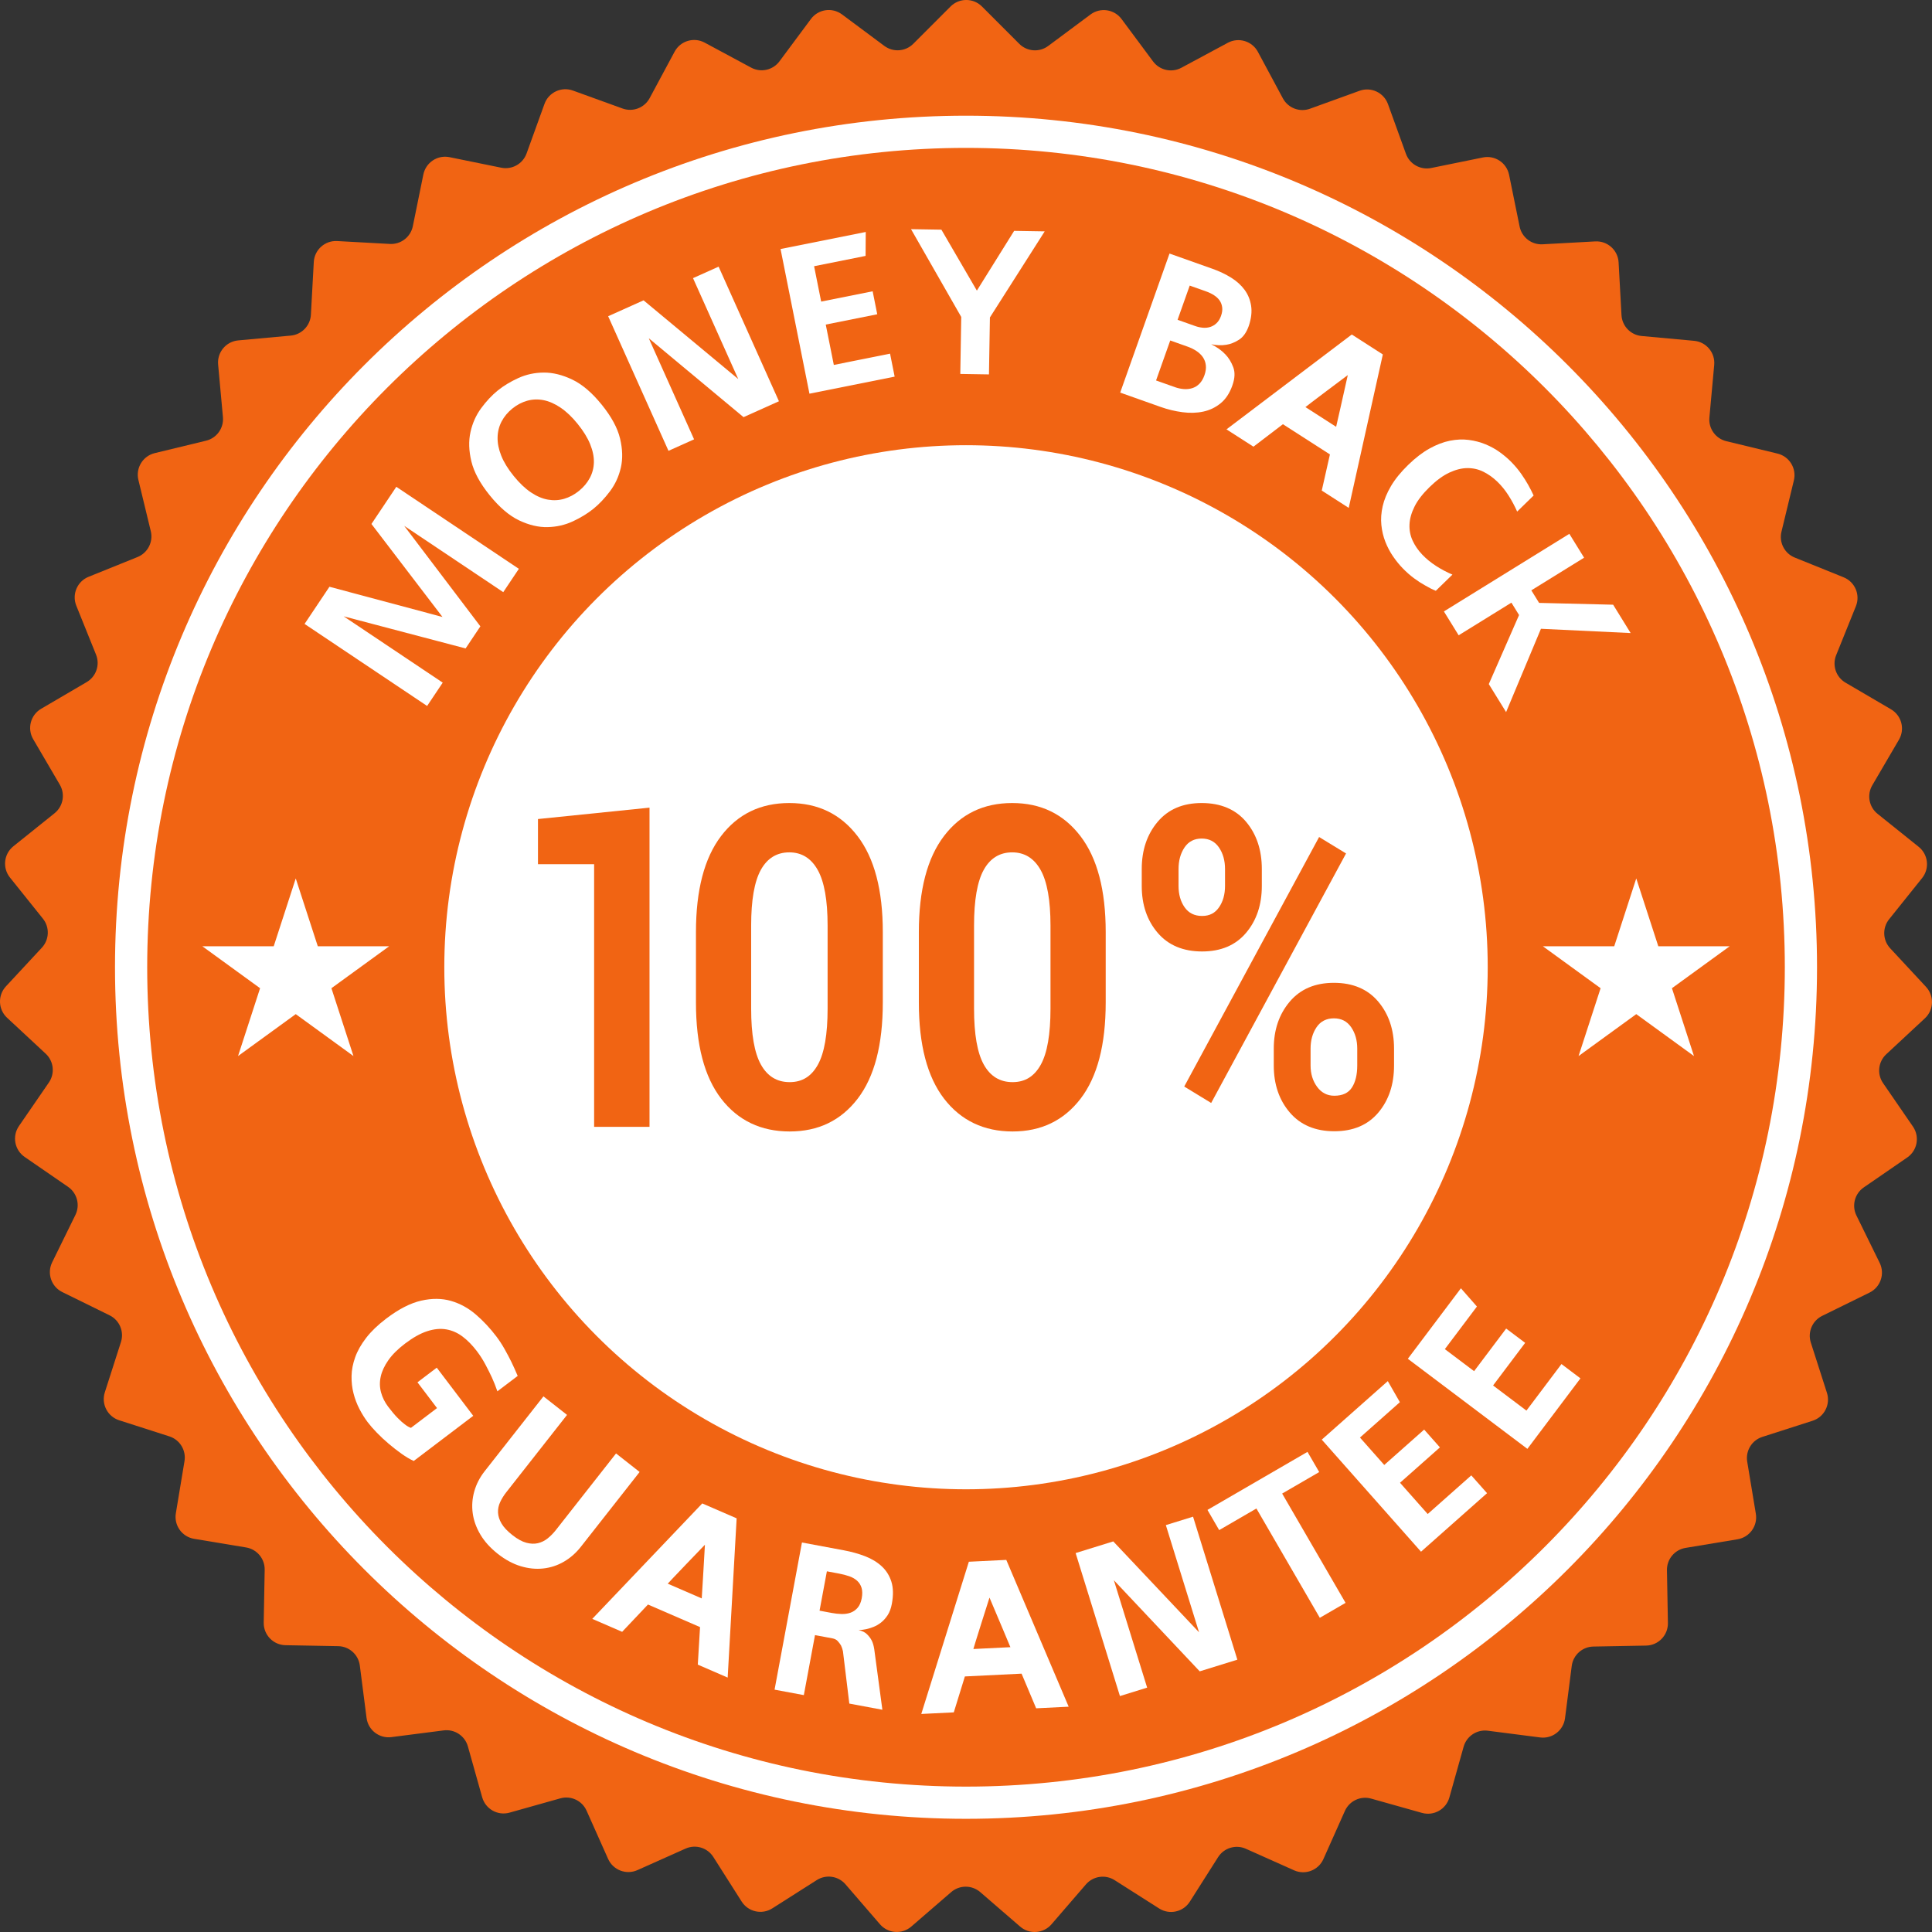
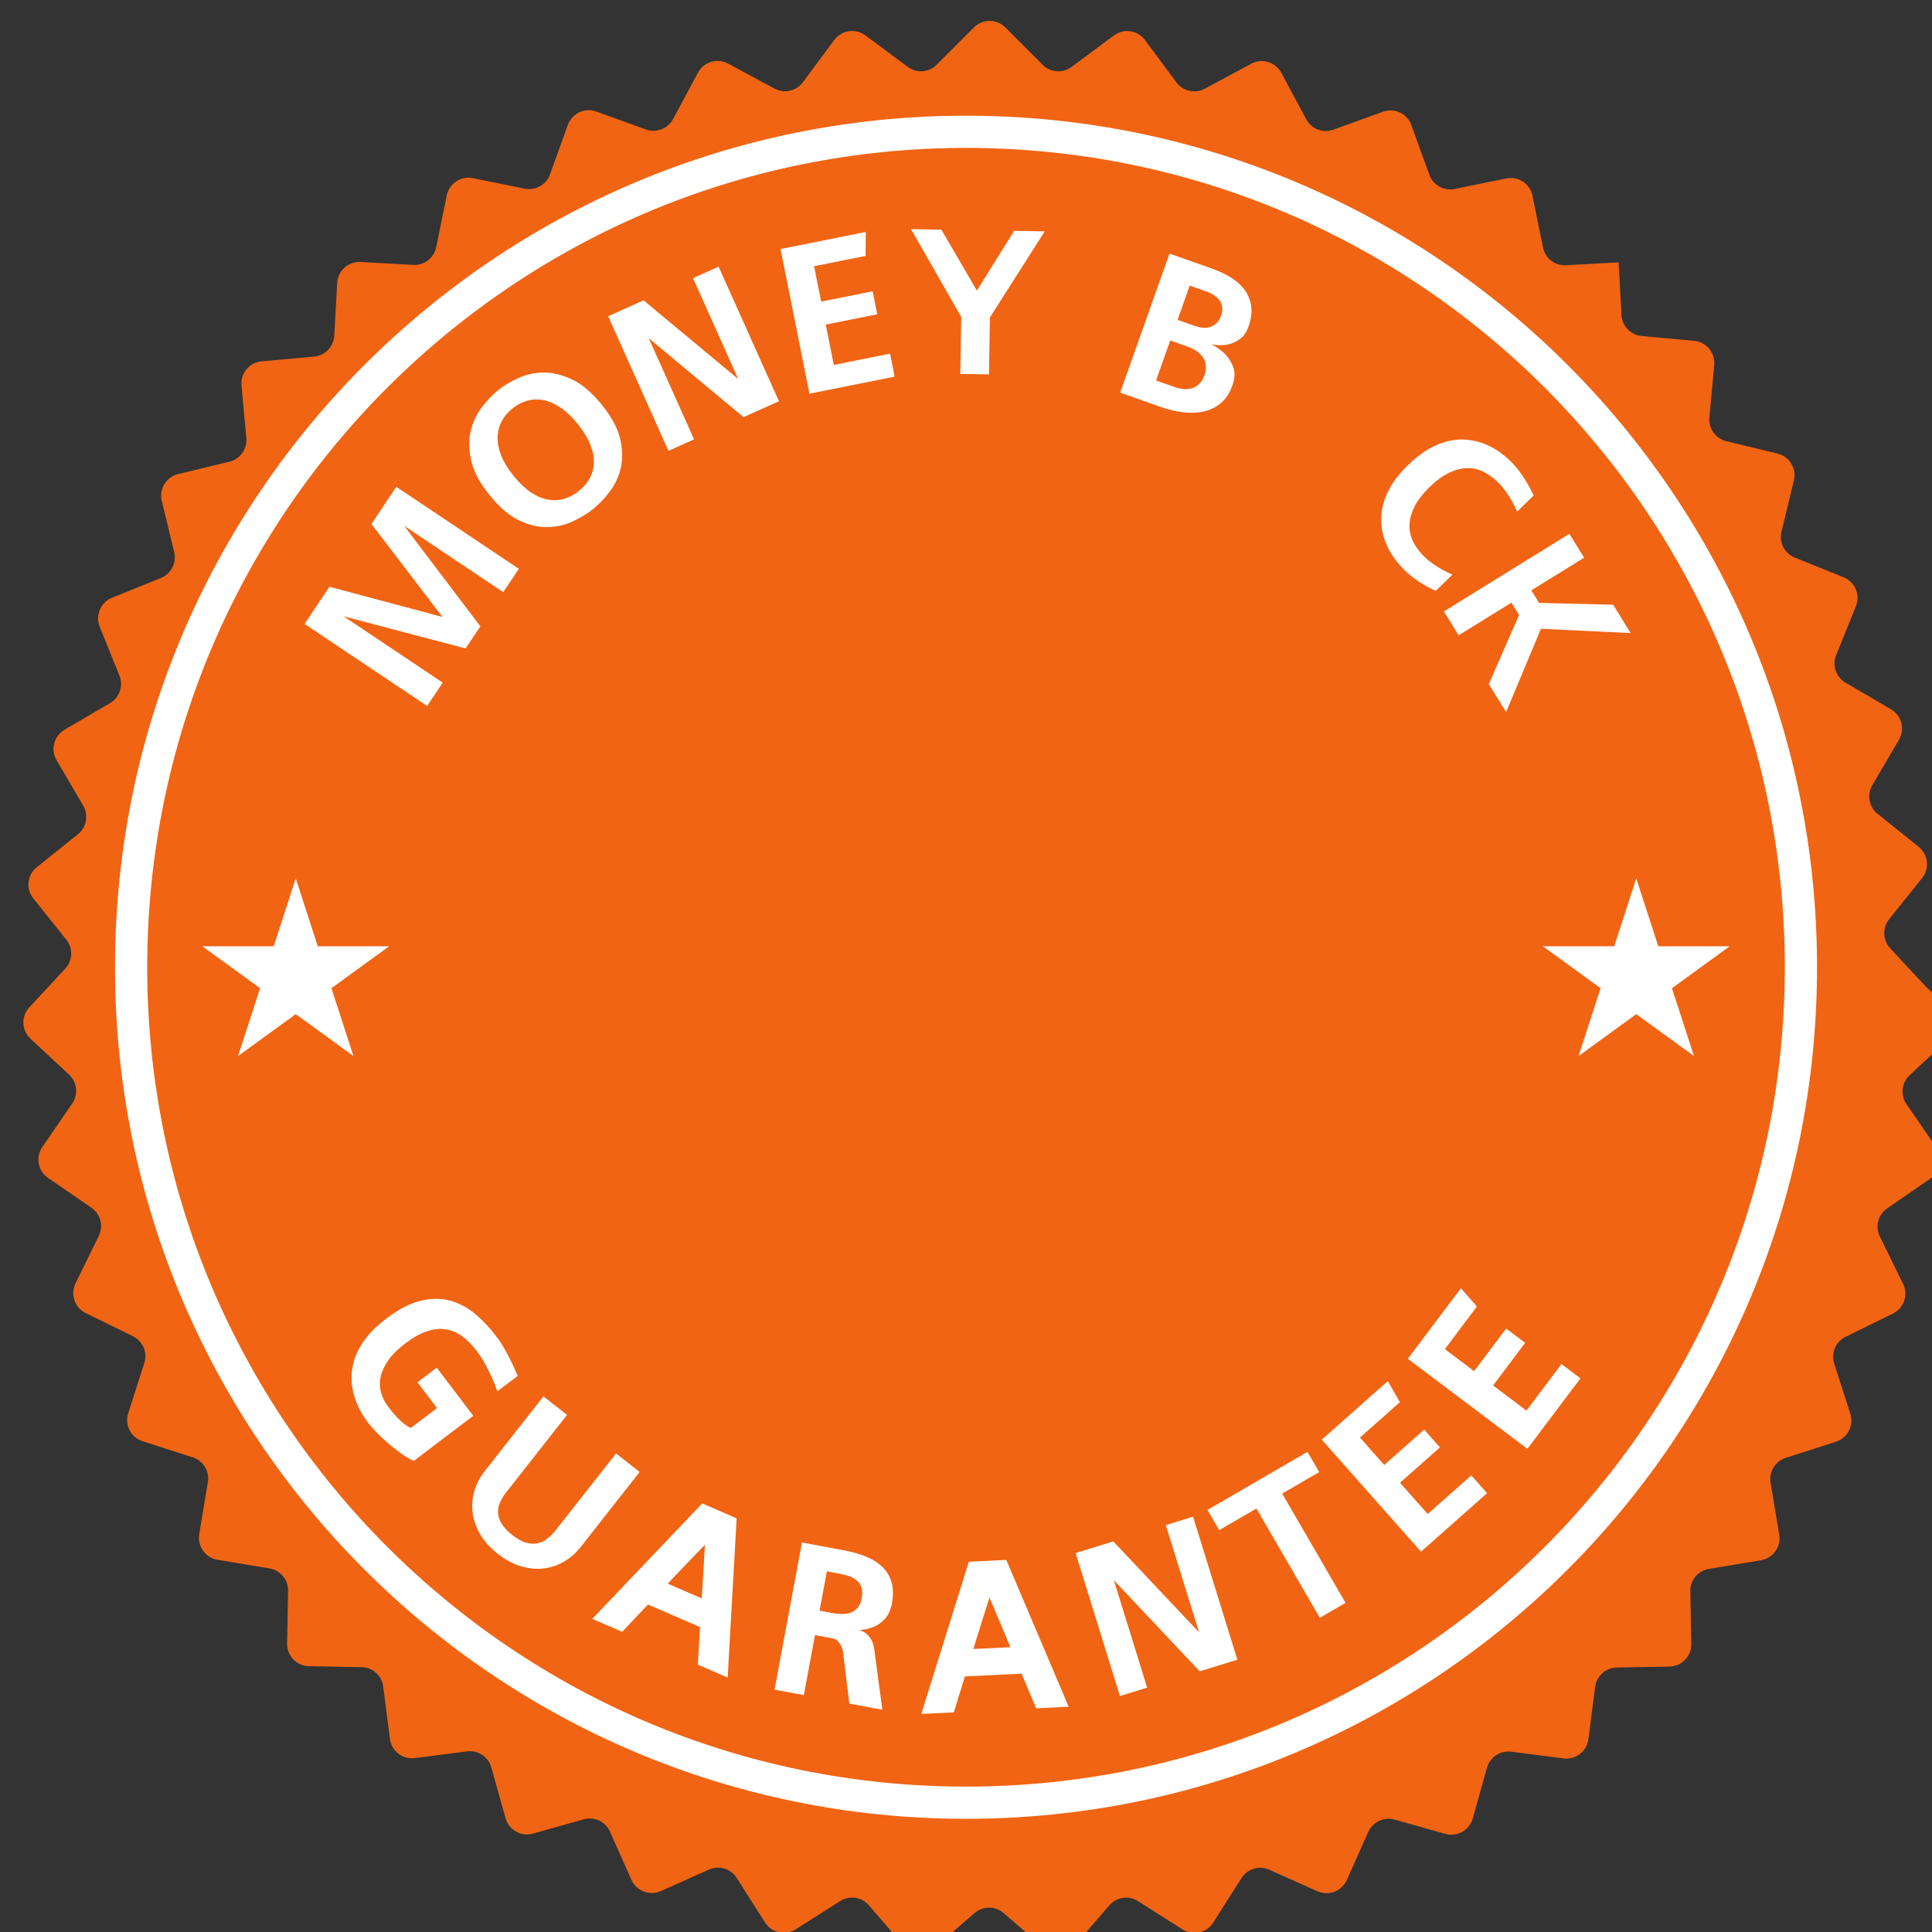
<svg xmlns="http://www.w3.org/2000/svg" id="Layer_2" viewBox="0 0 3500 3500">
  <rect x="0" y="0" width="3500" height="3500" fill="#333333" stroke="none" />
  <defs>
    <style>.cls-1{fill:#f16413;}.cls-1,.cls-2{stroke-width:0px;}.cls-2{fill:#fff;}</style>
  </defs>
  <g id="guarantee">
-     <path class="cls-1" d="M3489.24,1787.87l-65.02-69.99c-13.58-14.62-14.4-37-1.92-52.57l59.8-74.64c13.89-17.34,11.11-42.67-6.22-56.57l-74.51-59.77c-15.57-12.49-19.63-34.5-9.55-51.73l48.31-82.56c11.22-19.18,4.78-43.83-14.39-55.06l-82.41-48.28c-17.22-10.09-24.44-31.28-16.98-49.79l35.78-88.72c8.31-20.61-1.65-44.06-22.25-52.38l-88.56-35.76c-18.5-7.47-28.73-27.38-24.04-46.79l22.49-92.98c5.22-21.6-8.04-43.35-29.63-48.58l-92.82-22.48c-19.39-4.7-32.41-22.91-30.59-42.78l8.72-95.27c2.03-22.13-14.26-41.72-36.38-43.75l-95.1-8.72c-19.87-1.82-35.4-17.94-36.49-37.87l-5.24-95.52c-1.22-22.19-20.18-39.2-42.36-37.98l-95.35,5.23c-19.92,1.09-37.63-12.59-41.61-32.15l-19.08-93.74c-4.43-21.78-25.67-35.84-47.44-31.4l-93.58,19.07c-19.55,3.98-39.06-6.97-45.85-25.75l-32.52-89.96c-7.55-20.9-30.61-31.72-51.5-24.16l-89.8,32.5c-18.76,6.79-39.66-1.21-49.1-18.79l-45.26-84.27c-10.52-19.58-34.9-26.92-54.47-16.4l-84.12,45.24c-17.57,9.45-39.41,4.58-51.32-11.44l-57.04-76.77c-13.25-17.84-38.44-21.55-56.27-8.29l-76.64,57.01c-16.01,11.91-38.33,10.28-52.43-3.84l-67.6-67.65c-15.71-15.72-41.17-15.72-56.88,0l-67.53,67.57c-14.11,14.12-36.42,15.75-52.43,3.84l-76.72-57.08c-17.83-13.26-43.02-9.55-56.27,8.29l-56.98,76.69c-11.9,16.02-33.74,20.89-51.32,11.44l-84.21-45.29c-19.57-10.52-43.95-3.18-54.47,16.4l-45.21,84.17c-9.44,17.58-30.34,25.58-49.1,18.79l-89.9-32.54c-20.89-7.56-43.94,3.26-51.5,24.16l-32.48,89.86c-6.79,18.77-26.3,29.73-45.85,25.75l-93.68-19.09c-21.76-4.44-43,9.62-47.44,31.4l-19.06,93.64c-3.98,19.56-21.69,33.25-41.61,32.15l-95.46-5.24c-22.18-1.22-41.14,15.79-42.36,37.98l-5.23,95.42c-1.09,19.93-16.62,36.05-36.49,37.87l-95.21,8.72c-22.12,2.03-38.41,21.61-36.38,43.75l8.71,95.16c1.82,19.88-11.2,38.09-30.59,42.78l-92.92,22.5c-21.59,5.23-34.85,26.98-29.63,48.58l22.46,92.88c4.69,19.4-5.54,39.31-24.04,46.79l-88.66,35.8c-20.6,8.32-30.56,31.77-22.24,52.38l35.74,88.61c7.47,18.51.24,39.7-16.97,49.79l-82.5,48.34c-19.17,11.23-25.61,35.88-14.39,55.06l48.25,82.46c10.08,17.23,6.02,39.24-9.55,51.73l-74.59,59.84c-17.33,13.9-20.11,39.23-6.22,56.57l59.74,74.56c12.48,15.57,11.66,37.95-1.92,52.57l-65.09,70.07c-15.12,16.28-14.19,41.74,2.08,56.88l69.95,65.06c14.61,13.59,17.06,35.85,5.75,52.29l-54.2,78.81c-12.59,18.31-7.97,43.37,10.33,55.97l78.67,54.17c16.43,11.32,22.09,32.98,13.3,50.9l-42.15,85.86c-9.79,19.95-1.57,44.06,18.36,53.86l85.71,42.13c17.91,8.8,26.66,29.41,20.56,48.42l-29.21,91.09c-6.79,21.16,4.86,43.82,26.01,50.62l90.93,29.2c19,6.1,30.65,25.21,27.39,44.91l-15.65,94.38c-3.63,21.93,11.18,42.65,33.09,46.29l94.21,15.64c19.68,3.27,33.99,20.48,33.63,40.44l-1.75,95.65c-.41,22.22,17.27,40.57,39.48,40.97l95.48,1.75c19.95.36,36.61,15.31,39.15,35.11l12.19,94.88c2.83,22.04,22.99,37.62,45.02,34.78l94.72-12.18c19.79-2.55,38.45,9.81,43.85,29.03l25.87,92.1c6.01,21.4,28.22,33.87,49.6,27.85l91.93-25.86c19.21-5.4,39.47,4.1,47.6,22.33l38.99,87.35c9.06,20.29,32.84,29.4,53.12,20.33l87.19-38.97c18.22-8.14,39.64-1.69,50.34,15.16l51.29,80.74c11.92,18.76,36.77,24.3,55.52,12.37l80.59-51.26c16.84-10.71,38.97-7.45,52.01,7.66l62.49,72.4c14.52,16.82,39.91,18.68,56.73,4.15l72.28-62.46c15.1-13.05,37.47-13.05,52.57,0l72.36,62.53c16.81,14.53,42.21,12.67,56.73-4.15l62.42-72.32c13.04-15.11,35.18-18.37,52.01-7.66l80.68,51.32c18.75,11.92,43.6,6.38,55.52-12.37l51.23-80.65c10.7-16.85,32.13-23.3,50.34-15.16l87.29,39.02c20.28,9.06,44.06-.04,53.12-20.33l38.95-87.25c8.14-18.23,28.4-27.73,47.6-22.33l92.04,25.88c21.38,6.01,43.59-6.46,49.6-27.85l25.84-91.99c5.4-19.22,24.06-31.57,43.85-29.03l94.82,12.2c22.03,2.83,42.19-12.74,45.02-34.78l12.18-94.78c2.54-19.8,19.21-34.74,39.16-35.11l95.59-1.75c22.21-.41,39.88-18.75,39.48-40.97l-1.74-95.54c-.36-19.96,13.95-37.17,33.63-40.44l94.31-15.65c21.91-3.64,36.73-24.36,33.09-46.29l-15.63-94.27c-3.26-19.69,8.39-38.81,27.39-44.9l91.03-29.23c21.15-6.79,32.79-29.45,26.01-50.62l-29.18-90.99c-6.1-19.01,2.66-39.61,20.56-48.42l85.81-42.18c19.94-9.8,28.16-33.92,18.36-53.86l-42.11-85.77c-8.8-17.92-3.14-39.58,13.3-50.9l78.76-54.23c18.3-12.6,22.92-37.66,10.33-55.97l-54.14-78.72c-11.31-16.44-8.86-38.7,5.75-52.29l70.03-65.13c16.27-15.13,17.2-40.6,2.08-56.88Z" />
+     <path class="cls-1" d="M3489.24,1787.87l-65.02-69.99c-13.58-14.62-14.4-37-1.92-52.57l59.8-74.64c13.89-17.34,11.11-42.67-6.22-56.57l-74.51-59.77c-15.57-12.49-19.63-34.5-9.55-51.73l48.31-82.56c11.22-19.18,4.78-43.83-14.39-55.06l-82.41-48.28c-17.22-10.09-24.44-31.28-16.98-49.79l35.78-88.72c8.31-20.61-1.65-44.06-22.25-52.38l-88.56-35.76c-18.5-7.47-28.73-27.38-24.04-46.79l22.49-92.98c5.22-21.6-8.04-43.35-29.63-48.58l-92.82-22.48c-19.39-4.7-32.41-22.91-30.59-42.78l8.72-95.27c2.03-22.13-14.26-41.72-36.38-43.75l-95.1-8.72c-19.87-1.82-35.4-17.94-36.49-37.87l-5.24-95.52l-95.35,5.23c-19.92,1.09-37.63-12.59-41.61-32.15l-19.08-93.74c-4.43-21.78-25.67-35.84-47.44-31.4l-93.58,19.07c-19.55,3.98-39.06-6.97-45.85-25.75l-32.52-89.96c-7.55-20.9-30.61-31.72-51.5-24.16l-89.8,32.5c-18.76,6.79-39.66-1.21-49.1-18.79l-45.26-84.27c-10.52-19.58-34.9-26.92-54.47-16.4l-84.12,45.24c-17.57,9.45-39.41,4.58-51.32-11.44l-57.04-76.77c-13.25-17.84-38.44-21.55-56.27-8.29l-76.64,57.01c-16.01,11.91-38.33,10.28-52.43-3.84l-67.6-67.65c-15.71-15.72-41.17-15.72-56.88,0l-67.53,67.57c-14.11,14.12-36.42,15.75-52.43,3.84l-76.72-57.08c-17.83-13.26-43.02-9.55-56.27,8.29l-56.98,76.69c-11.9,16.02-33.74,20.89-51.32,11.44l-84.21-45.29c-19.57-10.52-43.95-3.18-54.47,16.4l-45.21,84.17c-9.44,17.58-30.34,25.58-49.1,18.79l-89.9-32.54c-20.89-7.56-43.94,3.26-51.5,24.16l-32.48,89.86c-6.79,18.77-26.3,29.73-45.85,25.75l-93.68-19.09c-21.76-4.44-43,9.62-47.44,31.4l-19.06,93.64c-3.98,19.56-21.69,33.25-41.61,32.15l-95.46-5.24c-22.18-1.22-41.14,15.79-42.36,37.98l-5.23,95.42c-1.09,19.93-16.62,36.05-36.49,37.87l-95.21,8.72c-22.12,2.03-38.41,21.61-36.38,43.75l8.71,95.16c1.82,19.88-11.2,38.09-30.59,42.78l-92.92,22.5c-21.59,5.23-34.85,26.98-29.63,48.58l22.46,92.88c4.69,19.4-5.54,39.31-24.04,46.79l-88.66,35.8c-20.6,8.32-30.56,31.77-22.24,52.38l35.74,88.61c7.47,18.51.24,39.7-16.97,49.79l-82.5,48.34c-19.17,11.23-25.61,35.88-14.39,55.06l48.25,82.46c10.08,17.23,6.02,39.24-9.55,51.73l-74.59,59.84c-17.33,13.9-20.11,39.23-6.22,56.57l59.74,74.56c12.48,15.57,11.66,37.95-1.92,52.57l-65.09,70.07c-15.12,16.28-14.19,41.74,2.08,56.88l69.95,65.06c14.61,13.59,17.06,35.85,5.75,52.29l-54.2,78.81c-12.59,18.31-7.97,43.37,10.33,55.97l78.67,54.17c16.43,11.32,22.09,32.98,13.3,50.9l-42.15,85.86c-9.79,19.95-1.57,44.06,18.36,53.86l85.71,42.13c17.91,8.8,26.66,29.41,20.56,48.42l-29.21,91.09c-6.79,21.16,4.86,43.82,26.01,50.62l90.93,29.2c19,6.1,30.65,25.21,27.39,44.91l-15.65,94.38c-3.63,21.93,11.18,42.65,33.09,46.29l94.21,15.64c19.68,3.27,33.99,20.48,33.63,40.44l-1.75,95.65c-.41,22.22,17.27,40.57,39.48,40.97l95.48,1.75c19.95.36,36.61,15.31,39.15,35.11l12.19,94.88c2.83,22.04,22.99,37.62,45.02,34.78l94.72-12.18c19.79-2.55,38.45,9.81,43.85,29.03l25.87,92.1c6.01,21.4,28.22,33.87,49.6,27.85l91.93-25.86c19.21-5.4,39.47,4.1,47.6,22.33l38.99,87.35c9.06,20.29,32.84,29.4,53.12,20.33l87.19-38.97c18.22-8.14,39.64-1.69,50.34,15.16l51.29,80.74c11.92,18.76,36.77,24.3,55.52,12.37l80.59-51.26c16.84-10.71,38.97-7.45,52.01,7.66l62.49,72.4c14.52,16.82,39.91,18.68,56.73,4.15l72.28-62.46c15.1-13.05,37.47-13.05,52.57,0l72.36,62.53c16.81,14.53,42.21,12.67,56.73-4.15l62.42-72.32c13.04-15.11,35.18-18.37,52.01-7.66l80.68,51.32c18.75,11.92,43.6,6.38,55.52-12.37l51.23-80.65c10.7-16.85,32.13-23.3,50.34-15.16l87.29,39.02c20.28,9.06,44.06-.04,53.12-20.33l38.95-87.25c8.14-18.23,28.4-27.73,47.6-22.33l92.04,25.88c21.38,6.01,43.59-6.46,49.6-27.85l25.84-91.99c5.4-19.22,24.06-31.57,43.85-29.03l94.82,12.2c22.03,2.83,42.19-12.74,45.02-34.78l12.18-94.78c2.54-19.8,19.21-34.74,39.16-35.11l95.59-1.75c22.21-.41,39.88-18.75,39.48-40.97l-1.74-95.54c-.36-19.96,13.95-37.17,33.63-40.44l94.31-15.65c21.91-3.64,36.73-24.36,33.09-46.29l-15.63-94.27c-3.26-19.69,8.39-38.81,27.39-44.9l91.03-29.23c21.15-6.79,32.79-29.45,26.01-50.62l-29.18-90.99c-6.1-19.01,2.66-39.61,20.56-48.42l85.81-42.18c19.94-9.8,28.16-33.92,18.36-53.86l-42.11-85.77c-8.8-17.92-3.14-39.58,13.3-50.9l78.76-54.23c18.3-12.6,22.92-37.66,10.33-55.97l-54.14-78.72c-11.31-16.44-8.86-38.7,5.75-52.29l70.03-65.13c16.27-15.13,17.2-40.6,2.08-56.88Z" />
    <polygon class="cls-2" points="2964.25 1591.38 3004.19 1714.29 3133.42 1714.29 3028.87 1790.25 3068.8 1913.15 2964.25 1837.19 2859.7 1913.15 2899.64 1790.25 2795.09 1714.29 2924.32 1714.29 2964.25 1591.38" />
    <polygon class="cls-2" points="535.78 1591.38 575.72 1714.29 704.95 1714.29 600.4 1790.25 640.33 1913.15 535.78 1837.19 431.23 1913.15 471.16 1790.25 366.61 1714.29 495.85 1714.29 535.78 1591.38" />
    <path class="cls-2" d="M791.22,2477.66l66.13,87.22-107.83,81.8c-6.96-3.17-14.29-7.51-22.03-13.01-7.74-5.5-15.46-11.5-23.14-18.01-7.7-6.51-14.9-13.23-21.6-20.15-6.71-6.93-12.26-13.28-16.63-19.05-5.32-7.01-10.27-14.94-14.88-23.79-4.6-8.86-8.21-18.3-10.79-28.35-2.59-10.05-3.78-20.6-3.56-31.65.21-11.05,2.42-22.38,6.59-33.99,4.17-11.61,10.81-23.3,19.89-35.07,9.09-11.76,21.15-23.35,36.18-34.76,22.86-17.34,44.06-28.23,63.58-32.64,19.52-4.42,37.49-4.25,53.92.51,16.42,4.76,31.4,12.96,44.94,24.61,13.54,11.65,25.94,24.9,37.19,39.75,5.31,7.01,10.31,14.67,14.99,22.98,4.67,8.31,8.78,16.07,12.31,23.3,3.53,7.23,7.31,15.64,11.36,25.25l-36.77,27.89c-3.32-9.51-6.61-17.81-9.88-24.91-3.28-7.1-7.19-14.93-11.73-23.5-4.55-8.57-9.72-16.67-15.5-24.29-8.13-10.72-16.75-19.53-25.87-26.42-9.12-6.89-18.99-11.25-29.63-13.09-10.64-1.84-22.14-.74-34.5,3.28-12.37,4.02-25.76,11.5-40.17,22.44-12.98,9.84-23.02,19.82-30.12,29.92-7.11,10.1-11.75,20.03-13.91,29.8-2.17,9.76-2,19.3.51,28.6,2.51,9.3,6.81,17.97,12.91,26.02,6.41,8.45,12.08,15.19,17.03,20.21,4.94,5.02,9.25,8.89,12.94,11.62,4,3.13,7.76,5.32,11.29,6.54l47.27-35.86-35.41-46.7,34.91-26.49Z" />
    <path class="cls-2" d="M901.67,2814.81c-13.42-10.56-23.89-22.16-31.4-34.8-7.51-12.64-12.15-25.59-13.92-38.82-1.78-13.24-.83-26.38,2.86-39.45,3.67-13.06,9.99-25.28,18.93-36.67l106.38-135.42,42.72,33.58-110.21,140.3c-4.47,5.7-8.14,11.61-10.99,17.76-2.85,6.14-4.12,12.47-3.8,18.97.32,6.5,2.45,13.11,6.39,19.83,3.93,6.71,10.48,13.67,19.64,20.87,9.15,7.2,17.53,11.81,25.15,13.85,7.61,2.04,14.64,2.31,21.09.8,6.44-1.51,12.36-4.42,17.73-8.75,5.37-4.33,10.29-9.34,14.77-15.03l109.02-138.78,42.72,33.58-106.38,135.42c-8.95,11.39-19.28,20.45-30.99,27.2-11.72,6.75-24.21,10.81-37.49,12.22-13.28,1.4-26.89,0-40.84-4.24-13.95-4.23-27.75-11.7-41.37-22.41Z" />
    <path class="cls-2" d="M1268.22,2947.65l-94.35-40.91-46.8,49.47-54.12-23.47,199.25-209.14,62.3,27.02-16.25,288.49-54.12-23.47,4.07-68ZM1271.27,2895.7c.87-13.71,1.6-25.66,2.19-35.83.6-10.17,1.22-20.89,1.88-32.16.65-11.27,1.21-21.04,1.69-29.29l-33.86,35.21c-4.16,4.4-8.3,8.74-12.4,13.01-4.11,4.28-7.72,8.07-10.84,11.37-3.12,3.3-6.54,6.96-10.25,10.98l61.59,26.71Z" />
    <path class="cls-2" d="M1598.51,3097.38l-59.89-11.17-11.55-94.89c-.86-3.84-2.05-7.35-3.57-10.53-1.61-2.67-3.56-5.26-5.85-7.8-2.29-2.53-5.6-4.2-9.92-5.01l-31.28-5.83-20.23,108.7-53.02-9.89,49.61-266.59,75.91,14.16c13.73,2.56,26.55,6.14,38.46,10.72,11.91,4.59,21.95,10.67,30.15,18.25,8.19,7.58,14.03,16.89,17.5,27.93,3.47,11.04,3.74,24.44.81,40.21-1.52,8.14-4.03,14.9-7.53,20.3-3.51,5.4-7.5,9.85-11.96,13.36-4.47,3.51-9.11,6.19-13.93,8.06-4.82,1.86-9.22,3.21-13.19,4.05-3.97.84-8.49,1.44-13.56,1.81,6.35,1.18,11.42,3.65,15.21,7.37,3.78,3.73,6.67,7.63,8.68,11.68,2.01,4.06,3.48,9.2,4.43,15.43l14.72,109.69ZM1506.43,2921.96c6.1,1.14,12.1,1.8,17.98,1.97,5.89.18,11.29-.59,16.22-2.3,4.92-1.71,9.22-4.66,12.89-8.84,3.67-4.18,6.2-9.96,7.57-17.33,1.37-7.37,1.29-13.63-.25-18.79-1.55-5.15-4.23-9.47-8.05-12.95-3.83-3.48-8.58-6.2-14.26-8.19-5.69-1.98-11.96-3.61-18.82-4.89l-21.74-4.06-13.27,71.32,21.74,4.05Z" />
    <path class="cls-2" d="M1850.66,3031.98l-102.69,5.06-20.08,65.08-58.9,2.9,86.18-275.77,67.82-3.34,113.01,265.95-58.9,2.9-26.42-62.79ZM1830.42,2984.03c-5.29-12.69-9.92-23.72-13.88-33.11-3.96-9.38-8.14-19.28-12.54-29.68-4.4-10.4-8.21-19.41-11.44-27.02l-14.79,46.57c-1.79,5.79-3.58,11.51-5.37,17.16-1.8,5.66-3.36,10.65-4.7,14.99-1.34,4.34-2.79,9.14-4.34,14.39l67.04-3.3Z" />
    <path class="cls-2" d="M2241.59,3006.66l-68.19,21.13-155.53-165.06,60.29,194.57-49.29,15.27-80.27-259.05,68.19-21.13,155.42,164.69-60.17-194.2,49.29-15.27,80.27,259.05Z" />
    <path class="cls-2" d="M2368.65,2630.2l21.22,36.58-67.11,38.95,114.86,198-46.65,27.07-114.86-198-67.45,39.14-21.22-36.58,181.21-105.16Z" />
    <path class="cls-2" d="M2586.41,2742.79l78.98-70,28.55,32.24-119.63,106.03-179.81-203.01,119.63-106.03,21.88,38.16-72.3,64.08,43.99,49.66,72.3-64.08,28.55,32.24-72.3,64.08,50.16,56.63Z" />
    <path class="cls-2" d="M2765.28,2555.43l63.47-84.33,34.39,25.91-96.14,127.73-216.58-163.17,96.15-127.73,29.02,33.04-58.11,77.19,52.98,39.92,58.11-77.19,34.39,25.91-58.11,77.19,60.42,45.52Z" />
    <path class="cls-2" d="M717.96,881.89l222,148.6-28.27,42.25-179.44-120.12,138,182.06-26.78,40.03-220.88-58.17,179.44,120.12-28.27,42.25-222-148.6,45.06-67.35,204.78,54.75-128.7-168.48,45.06-67.35Z" />
    <path class="cls-2" d="M901.65,707.5c10.49-8.5,22.92-16.03,37.27-22.59,14.36-6.55,29.78-9.88,46.28-9.96,16.49-.08,33.7,4.17,51.64,12.76,17.93,8.59,35.65,23.67,53.12,45.26,17.64,21.78,28.76,42.3,33.35,61.53,4.59,19.24,5.06,36.82,1.4,52.74-3.66,15.93-10.22,30.18-19.69,42.78-9.47,12.6-19.45,23.15-29.94,31.65-10.49,8.51-22.87,16.08-37.15,22.74-14.28,6.66-29.63,10.17-46.06,10.52-16.43.36-33.57-3.7-51.43-12.19-17.86-8.48-35.6-23.62-53.25-45.4-17.48-21.58-28.56-42.04-33.23-61.38-4.68-19.33-5.21-37.1-1.62-53.31,3.6-16.2,10.09-30.65,19.48-43.35,9.39-12.69,19.33-23.29,29.82-31.8ZM1048.86,889.29c8.31-6.74,14.83-14.48,19.55-23.23,4.72-8.75,7.21-18.22,7.46-28.44.25-10.21-1.99-21.18-6.74-32.91-4.75-11.73-12.33-24.03-22.76-36.91-10.1-12.48-20.4-22.25-30.89-29.33-10.49-7.08-20.79-11.6-30.91-13.57-10.12-1.96-19.98-1.59-29.59,1.11-9.61,2.71-18.57,7.43-26.88,14.17-8.31,6.74-14.79,14.53-19.43,23.38-4.64,8.85-7.06,18.51-7.25,29-.19,10.49,2.04,21.55,6.71,33.18,4.67,11.64,12.14,23.79,22.4,36.46,10.43,12.87,20.84,22.8,31.25,29.78,10.41,6.99,20.68,11.37,30.81,13.15,10.14,1.79,19.97,1.28,29.5-1.52,9.53-2.81,18.45-7.58,26.77-14.32Z" />
    <path class="cls-2" d="M1411.12,726.92l-64.14,28.79-171.67-142.94,82.08,183.14-46.37,20.81-109.28-243.84,64.14-28.79,171.51,142.59-81.92-182.8,46.37-20.81,109.28,243.84Z" />
    <path class="cls-2" d="M1510.53,661.1l101.9-20.41,8.32,41.61-154.35,30.91-52.36-262.06,154.35-30.91-.3,43.34-93.28,18.68,12.81,64.11,93.28-18.68,8.31,41.61-93.28,18.68,14.61,73.11Z" />
    <path class="cls-2" d="M1741.38,574.2l-90.96-159.04,55.01.9,64.26,110.42,67.52-108.26,55.39.91-99.27,155.92-1.72,103.22-51.95-.85,1.72-103.22Z" />
    <path class="cls-2" d="M2232.48,698.5c-4.94,13.94-12.06,24.67-21.35,32.19-9.29,7.53-19.78,12.53-31.47,15-11.69,2.48-24.25,2.83-37.66,1.04-13.42-1.78-26.61-4.98-39.57-9.58l-73.09-25.93,89.35-251.89,78.13,27.72c12.24,4.34,23.39,9.65,33.47,15.93,10.07,6.28,18.2,13.63,24.4,22.05,6.2,8.42,10.14,18.07,11.82,28.94,1.68,10.88.3,22.96-4.15,36.26l-.13.36c-4.18,11.77-10.1,20.09-17.76,24.94-7.67,4.85-15.22,7.86-22.65,9-8.89,1.45-18.11,1.15-27.65-.89,10.37,5.04,18.99,11.2,25.86,18.51,5.92,6.16,10.62,13.85,14.11,23.06,3.48,9.22,3.01,20.07-1.42,32.56l-.26.72ZM2128.5,701.37c5.28,1.87,10.61,3.02,16.01,3.45,5.38.43,10.51-.13,15.38-1.64,4.86-1.52,9.18-4.18,12.96-7.98,3.78-3.8,6.82-8.94,9.12-15.43,2.3-6.49,3.14-12.48,2.52-17.97-.62-5.49-2.4-10.39-5.33-14.67-2.94-4.29-6.82-8.03-11.62-11.22-4.81-3.19-10.1-5.81-15.86-7.86l-31.68-11.24-25.69,72.43,34.2,12.13ZM2133.29,579.33l32.04,11.37c4.32,1.53,8.83,2.52,13.54,2.98,4.7.45,9.18.01,13.44-1.32,4.25-1.33,8.1-3.62,11.55-6.86,3.44-3.24,6.15-7.62,8.11-13.15,2.05-5.77,2.75-10.99,2.12-15.68-.64-4.69-2.21-8.83-4.71-12.42-2.51-3.59-5.91-6.76-10.21-9.5-4.3-2.74-8.97-5.01-14.01-6.79l-29.88-10.6-21.99,61.98Z" />
-     <path class="cls-2" d="M2409.3,823.23l-85.18-54.72-53.37,40.7-48.86-31.38,226.99-171.84,56.25,36.13-61.78,277.97-48.86-31.38,14.8-65.48ZM2420.54,773.19c3.03-13.2,5.64-24.7,7.85-34.5,2.2-9.79,4.52-20.12,6.95-30.98,2.43-10.86,4.53-20.26,6.31-28.21l-38.52,28.88c-4.75,3.62-9.46,7.18-14.13,10.69-4.68,3.51-8.79,6.62-12.35,9.34-3.56,2.71-7.47,5.73-11.72,9.06l55.61,35.72Z" />
    <path class="cls-2" d="M2738.33,837.43c6.75,6.94,12.59,13.95,17.54,21.04,4.94,7.09,9.08,13.64,12.43,19.63,3.87,6.9,7.2,13.43,10,19.6l-29.85,29.07c-4.37-9.97-9.59-19.72-15.68-29.27-6.08-9.54-12.95-17.97-20.59-25.27-7.65-7.31-15.95-13.18-24.89-17.63-8.95-4.44-18.56-6.64-28.82-6.59-10.27.05-21.16,2.74-32.67,8.09-11.52,5.35-23.48,14.07-35.89,26.16-12.6,12.27-21.73,24.09-27.37,35.46-5.65,11.37-8.69,22.23-9.1,32.59-.42,10.36,1.48,20.07,5.68,29.14,4.19,9.06,9.94,17.43,17.22,25.1,7.28,7.66,15.7,14.58,25.25,20.74,9.55,6.17,19.43,11.38,29.64,15.66l-30.13,29.34c-6.45-2.61-13.07-5.94-19.86-9.99-6.08-3.33-12.6-7.56-19.55-12.69-6.96-5.14-13.81-11.18-20.56-18.11-6.04-6.21-11.84-13.36-17.41-21.45-5.56-8.1-10.22-16.89-13.96-26.4-3.75-9.51-6.17-19.68-7.28-30.51-1.12-10.83-.33-22.17,2.36-34.03,2.68-11.86,7.72-24.05,15.09-36.57,7.38-12.52,17.73-25.27,31.06-38.25,13.15-12.8,26.07-22.72,38.78-29.77,12.7-7.04,25.02-11.75,36.94-14.11,11.92-2.37,23.27-2.85,34.07-1.45,10.78,1.4,20.93,4.06,30.42,7.97,9.49,3.91,18.2,8.75,26.15,14.53,7.94,5.78,14.92,11.77,20.97,17.98Z" />
    <path class="cls-2" d="M2728.44,1290.02l-31.33-50.71,54.81-125.11-13.86-22.43-95.58,59.13-26.71-43.23,227.25-140.58,26.71,43.23-95.58,59.13,14.06,22.75,134.14,3.28,31.73,51.36-162.52-7.75-63.12,150.93Z" />
-     <ellipse class="cls-2" cx="1750.02" cy="1752.27" rx="945.12" ry="945.73" />
    <path class="cls-2" d="M1750.02,267.92c100.68,0,201.28,10.15,299,30.16,95.21,19.49,188.86,48.59,278.36,86.46,87.88,37.19,172.65,83.23,251.94,136.84,78.56,53.11,152.43,114.1,219.57,181.28,67.14,67.18,128.09,141.11,181.17,219.72,53.57,79.35,99.59,164.17,136.76,252.12,37.85,89.55,66.93,183.27,86.41,278.55,20,97.79,30.14,198.46,30.14,299.22s-10.14,201.42-30.14,299.22c-19.48,95.28-48.56,189-86.41,278.55-37.17,87.94-83.18,172.77-136.76,252.12-53.07,78.61-114.03,152.53-181.17,219.72-67.14,67.18-141.02,128.18-219.57,181.28-79.3,53.61-164.06,99.65-251.94,136.84-89.49,37.88-183.14,66.97-278.36,86.46-97.72,20.01-198.32,30.16-299,30.16s-201.28-10.15-299-30.16c-95.21-19.5-188.86-48.59-278.36-86.46-87.88-37.19-172.65-83.23-251.94-136.84-78.56-53.11-152.43-114.1-219.57-181.28-67.14-67.18-128.09-141.11-181.17-219.72-53.57-79.35-99.59-164.17-136.76-252.12-37.85-89.56-66.93-183.27-86.41-278.55-20-97.79-30.14-198.46-30.14-299.22s10.14-201.42,30.14-299.22c19.48-95.28,48.56-189,86.41-278.55,37.17-87.94,83.18-172.77,136.76-252.12,53.07-78.61,114.03-152.53,181.17-219.72,67.14-67.18,141.01-128.18,219.57-181.28,79.3-53.61,164.06-99.65,251.94-136.84,89.49-37.88,183.14-66.97,278.36-86.46,97.72-20.01,198.32-30.16,299-30.16M1750.02,209.59c-851.45,0-1541.69,690.68-1541.69,1542.68s690.24,1542.68,1541.69,1542.68,1541.69-690.68,1541.69-1542.68S2601.47,209.59,1750.02,209.59h0Z" />
    <path class="cls-1" d="M1176.66,2041.43h-100.35v-475.84h-101.72v-81.82l202.07-20.65v578.32Z" />
    <path class="cls-1" d="M1599.28,1816.22c0,76.53-15.18,134.59-45.53,174.17-30.36,39.59-71.43,59.38-123.2,59.38s-93.59-19.79-124.06-59.38c-30.47-39.58-45.71-97.64-45.71-174.17v-127.5c0-76.26,15.18-134.31,45.54-174.17,30.35-39.85,71.53-59.78,123.54-59.78s92.96,19.93,123.55,59.78c30.59,39.86,45.88,97.91,45.88,174.17v127.5ZM1499.28,1676.67c0-45.76-5.96-79.3-17.87-100.6-11.92-21.29-29.1-31.94-51.55-31.94s-39.86,10.58-51.55,31.74c-11.68,21.16-17.53,54.76-17.53,100.79v150.39c0,46.57,5.9,80.43,17.7,101.59,11.8,21.16,29.15,31.75,52.06,31.75s39.52-10.58,51.21-31.75c11.68-21.16,17.53-55.02,17.53-101.59v-150.39Z" />
    <path class="cls-1" d="M2003.08,1816.22c0,76.53-15.18,134.59-45.53,174.17-30.36,39.59-71.43,59.38-123.2,59.38s-93.59-19.79-124.06-59.38c-30.47-39.58-45.71-97.64-45.71-174.17v-127.5c0-76.26,15.18-134.31,45.54-174.17,30.35-39.85,71.53-59.78,123.54-59.78s92.96,19.93,123.55,59.78c30.59,39.86,45.88,97.91,45.88,174.17v127.5ZM1903.07,1676.67c0-45.76-5.96-79.3-17.87-100.6-11.91-21.29-29.1-31.94-51.55-31.94s-39.86,10.58-51.55,31.74c-11.68,21.16-17.53,54.76-17.53,100.79v150.39c0,46.57,5.9,80.43,17.7,101.59,11.8,21.16,29.15,31.75,52.06,31.75s39.52-10.58,51.21-31.75c11.68-21.16,17.52-55.02,17.52-101.59v-150.39Z" />
    <path class="cls-1" d="M2068.38,1574.32c0-34.16,9.56-62.62,28.7-85.4,19.13-22.77,45.76-34.16,79.9-34.16s61.4,11.32,80.42,33.96c19.01,22.64,28.52,51.18,28.52,85.6v30.58c0,34.16-9.51,62.5-28.52,85-19.02,22.51-45.59,33.76-79.73,33.76s-61.17-11.25-80.42-33.76c-19.25-22.5-28.87-50.84-28.87-85v-30.58ZM2135.04,1604.91c0,15.36,3.66,28.27,11,38.73,7.33,10.46,17.87,15.69,31.62,15.69s23.54-5.23,30.76-15.69c7.22-10.46,10.83-23.37,10.83-38.73v-30.58c0-15.35-3.67-28.4-11-39.12-7.34-10.72-17.76-16.09-31.27-16.09s-23.88,5.36-31.1,16.09c-7.22,10.72-10.83,23.77-10.83,39.12v30.58ZM2194.15,1998.13l-48.8-29.79,244.34-452.01,48.8,29.79-244.34,452.01ZM2307.56,1899.63c0-33.89,9.62-62.22,28.87-85,19.24-22.77,45.93-34.16,80.07-34.16s61.11,11.32,80.24,33.96c19.13,22.64,28.7,51.04,28.7,85.2v30.58c0,34.43-9.51,62.89-28.52,85.4-19.02,22.51-45.59,33.76-79.73,33.76s-61.23-11.32-80.59-33.96c-19.36-22.64-29.04-51.04-29.04-85.2v-30.58ZM2374.23,1930.21c0,15.09,3.95,28,11.86,38.73,7.9,10.73,18.27,16.09,31.1,16.09,14.89,0,25.54-4.96,31.96-14.89,6.41-9.93,9.62-23.24,9.62-39.92v-30.58c0-15.09-3.67-28-11-38.73-7.34-10.72-17.76-16.09-31.27-16.09s-24.23,5.36-31.45,16.09c-7.22,10.73-10.82,23.63-10.82,38.73v30.58Z" />
  </g>
</svg>